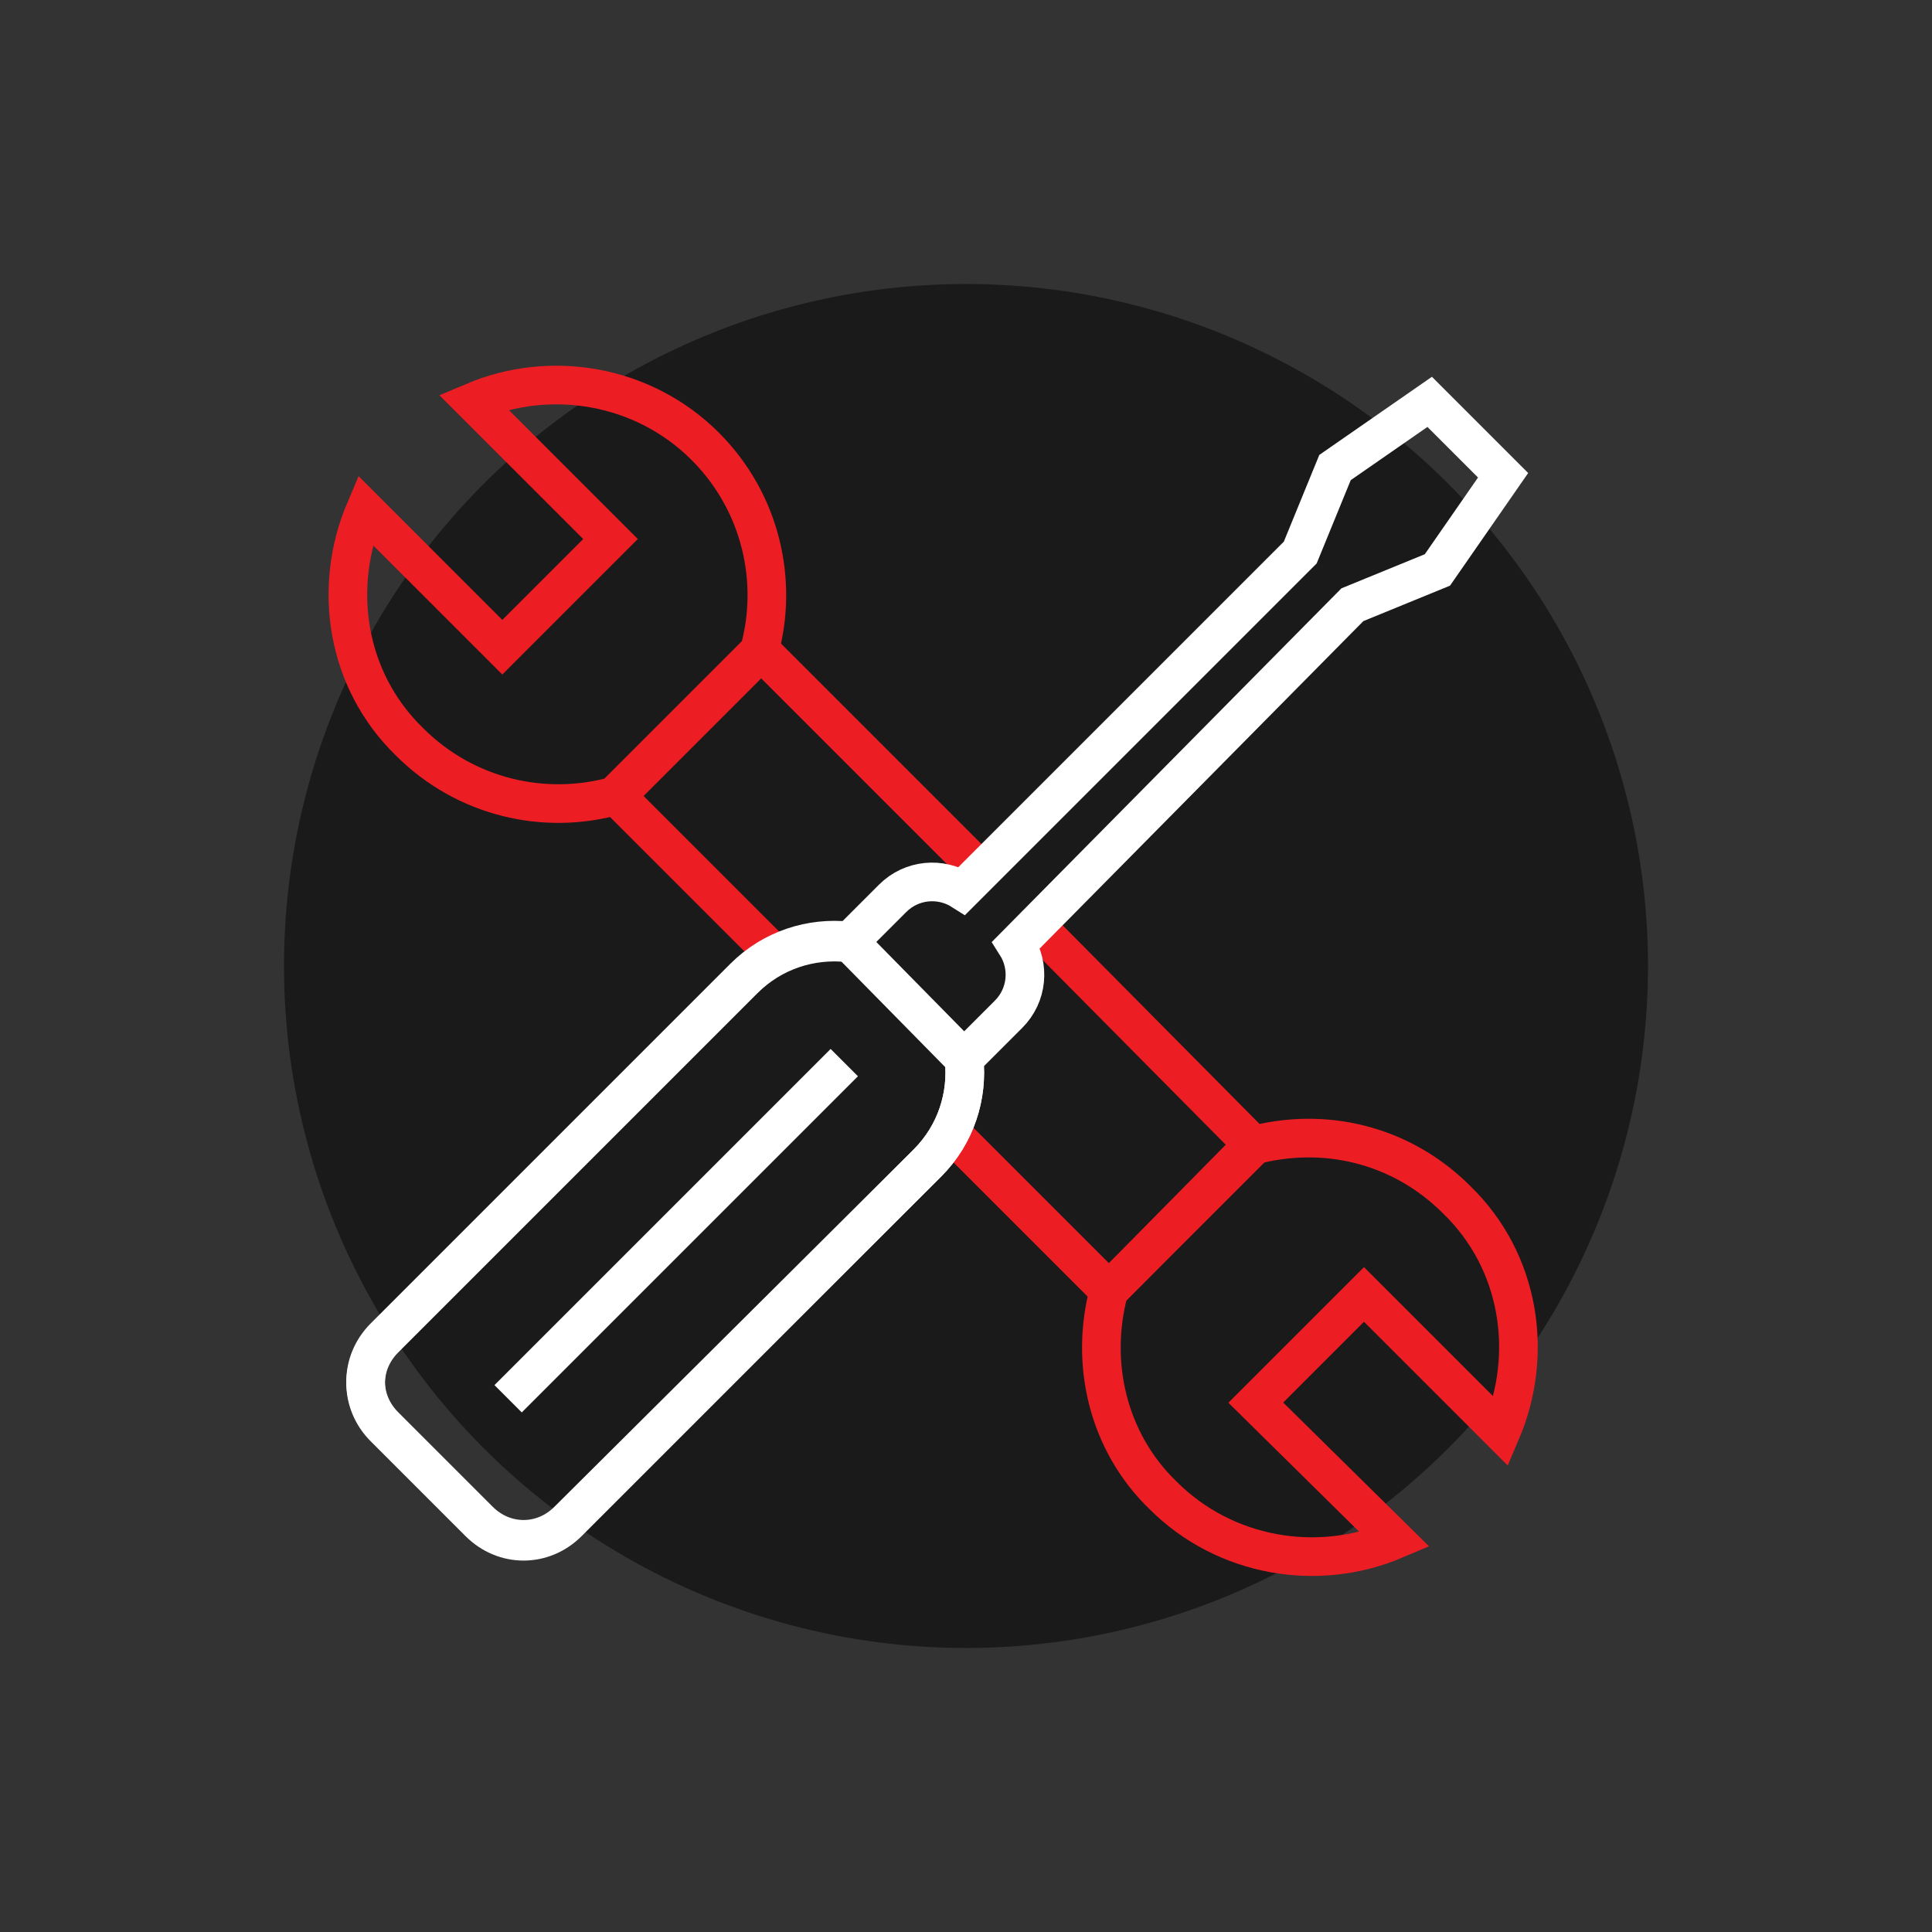
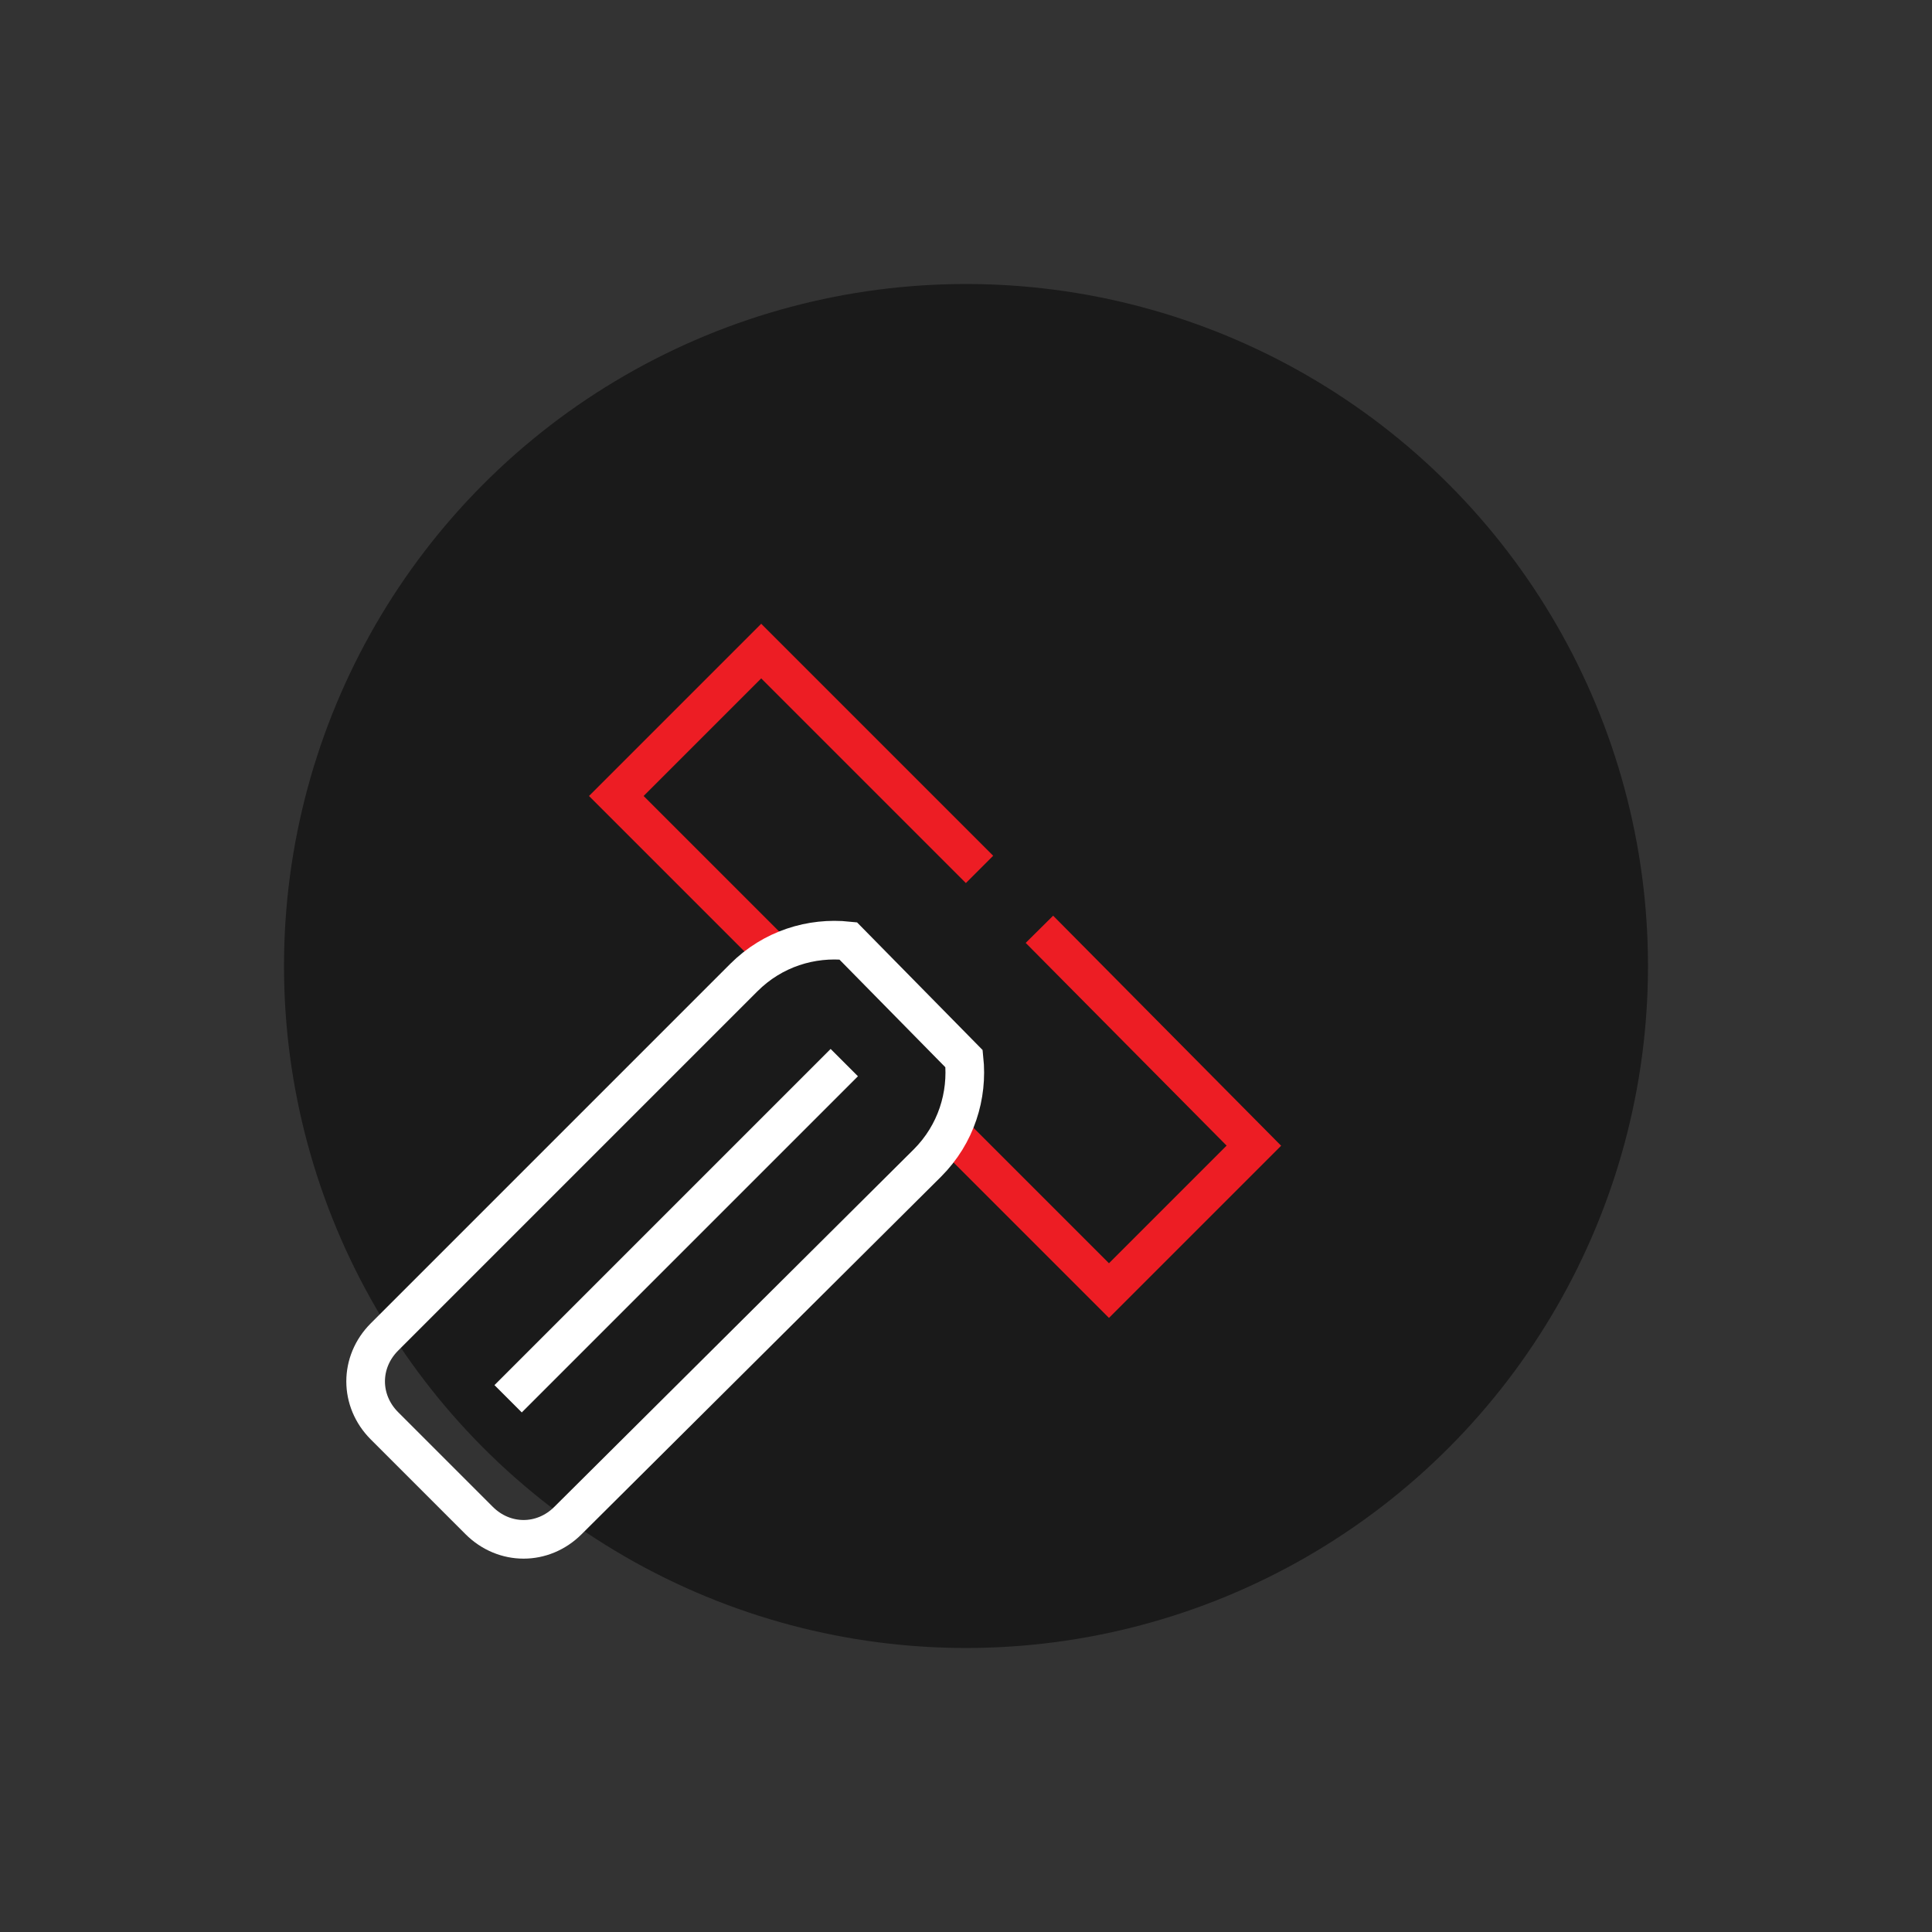
<svg xmlns="http://www.w3.org/2000/svg" version="1.1" id="Layer_1" x="0px" y="0px" viewBox="0 0 100 100" style="enable-background:new 0 0 100 100;" xml:space="preserve">
  <rect x="0" y="0" width="100" height="100" fill="#333333" stroke="none" />
  <style type="text/css">
	.st0{fill:#1A1A1A;}
	.st1{fill:none;stroke:#FFFFFF;stroke-width:2;stroke-miterlimit:10;}
	.st2{fill:none;stroke:#ED1D24;stroke-width:2;stroke-miterlimit:10;}
</style>
  <circle class="st0" cx="50" cy="50" r="35.3" />
  <g>
-     <path id="XMLID_105_" class="st2" d="M39.3,33.7c1-3.6,0.1-7.7-2.8-10.6c-3.2-3.2-8-4-12-2.3l7.1,7.1l-5.6,5.6l-7.1-7.1   c-1.7,4-1,8.8,2.3,12c2.9,2.9,7,3.8,10.6,2.8L39.3,33.7z" />
-     <path id="XMLID_103_" class="st2" d="M57.4,66.8c-1,3.7-0.1,7.8,2.8,10.6c3.2,3.2,8,4,12,2.3L65,72.6l5.6-5.6l7.1,7.1   c1.7-4,1-8.8-2.3-12c-2.9-2.9-6.9-3.8-10.6-2.8L57.4,66.8z" />
    <polygon id="XMLID_2_" class="st2" points="49.3,58.7 57.4,66.8 64.9,59.3 53.8,48.1 64.9,59.3 57.4,66.8  " />
    <polygon id="XMLID_1_" class="st2" points="50.7,45 39.4,33.7 31.9,41.2 39.9,49.2 31.9,41.2 39.4,33.7  " />
-     <path id="XMLID_506_" class="st1" d="M69.1,24.2l-1.8,4.4L49.8,46.1c-1.1-0.7-2.6-0.6-3.6,0.4l-2.3,2.3c-1.9-0.2-3.9,0.4-5.4,1.9   L19.9,69.3c-1.3,1.3-1.3,3.3,0,4.6l4.9,4.9c1.3,1.3,3.3,1.3,4.6,0l18.6-18.6c1.5-1.5,2.1-3.5,1.9-5.4l2.3-2.3c1-1,1.1-2.5,0.4-3.6   L70,31.3l4.4-1.8l3.4-4.9L74,20.8L69.1,24.2z" />
-     <path id="XMLID_502_" class="st1" d="M49.9,54.8c0.2,1.9-0.4,3.9-1.9,5.4L29.4,78.7c-1.3,1.3-3.3,1.3-4.6,0l-4.9-4.9   c-1.3-1.3-1.3-3.3,0-4.6l18.6-18.6c1.5-1.5,3.5-2.1,5.4-1.9L49.9,54.8z" />
+     <path id="XMLID_502_" class="st1" d="M49.9,54.8c0.2,1.9-0.4,3.9-1.9,5.4L29.4,78.7c-1.3,1.3-3.3,1.3-4.6,0l-4.9-4.9   c-1.3-1.3-1.3-3.3,0-4.6l18.6-18.6c1.5-1.5,3.5-2.1,5.4-1.9z" />
    <path id="XMLID_439_" class="st1" d="M26.3,72.4l17.4-17.4L26.3,72.4z" />
  </g>
</svg>